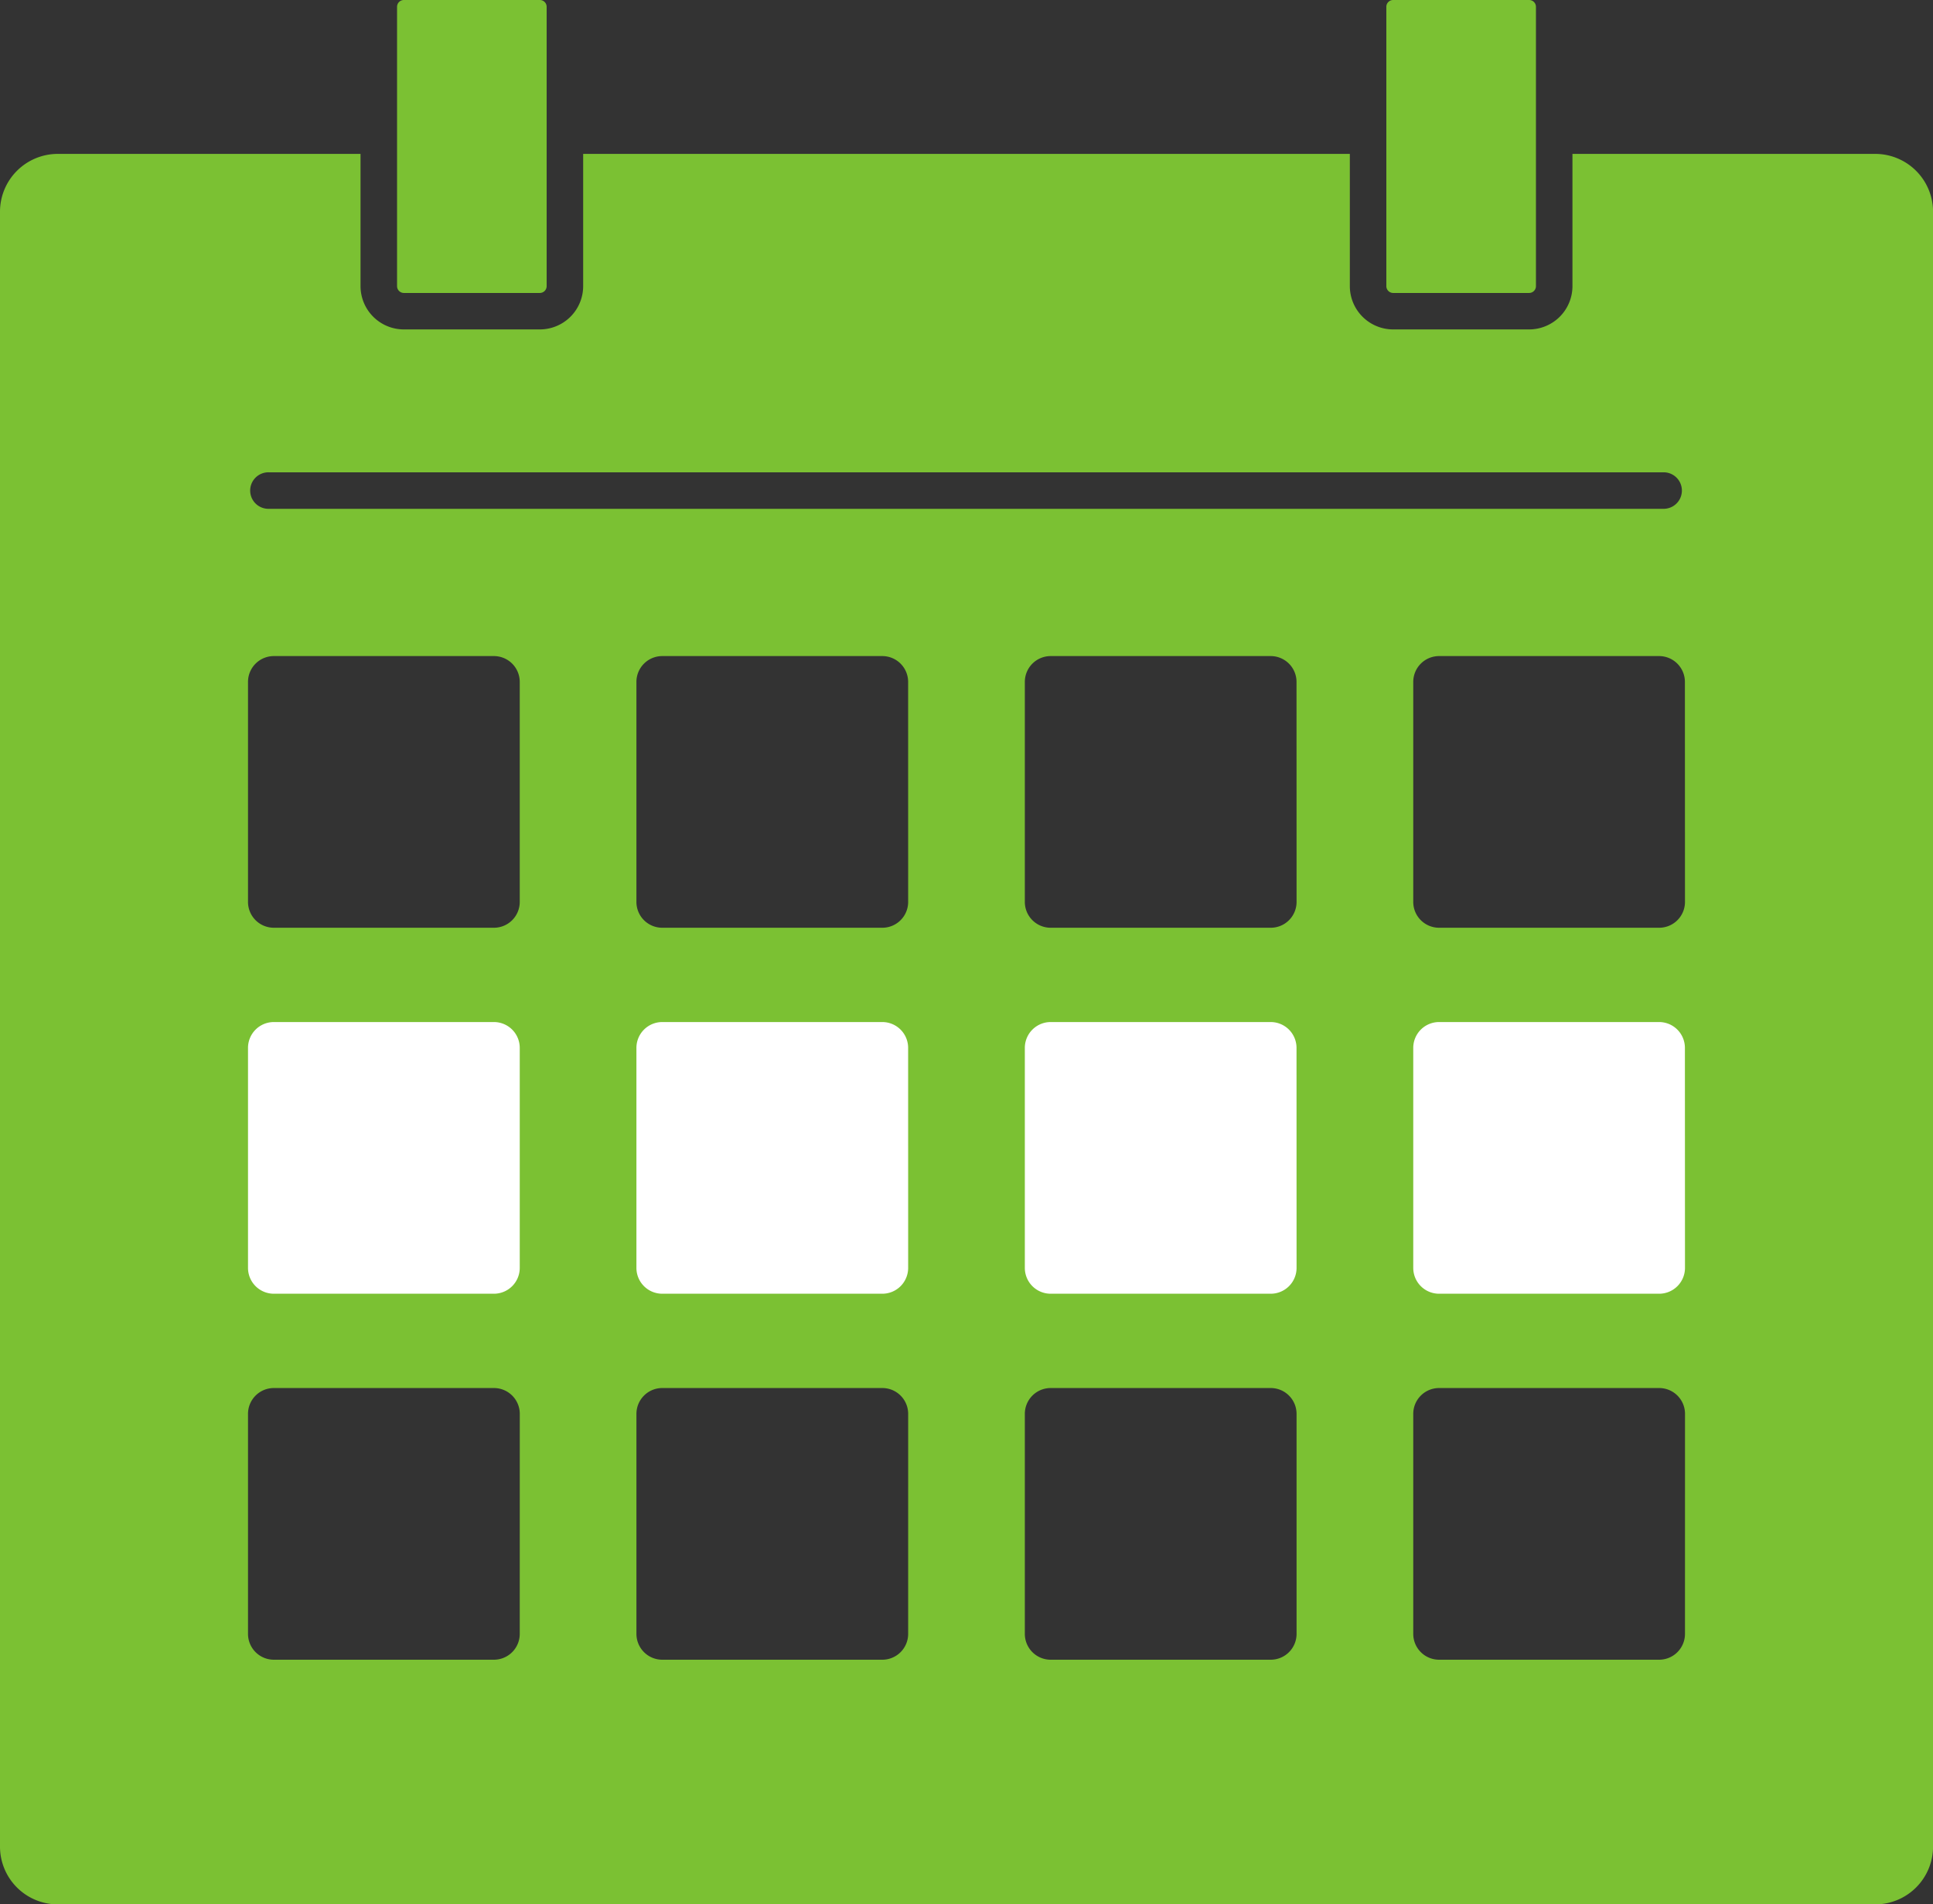
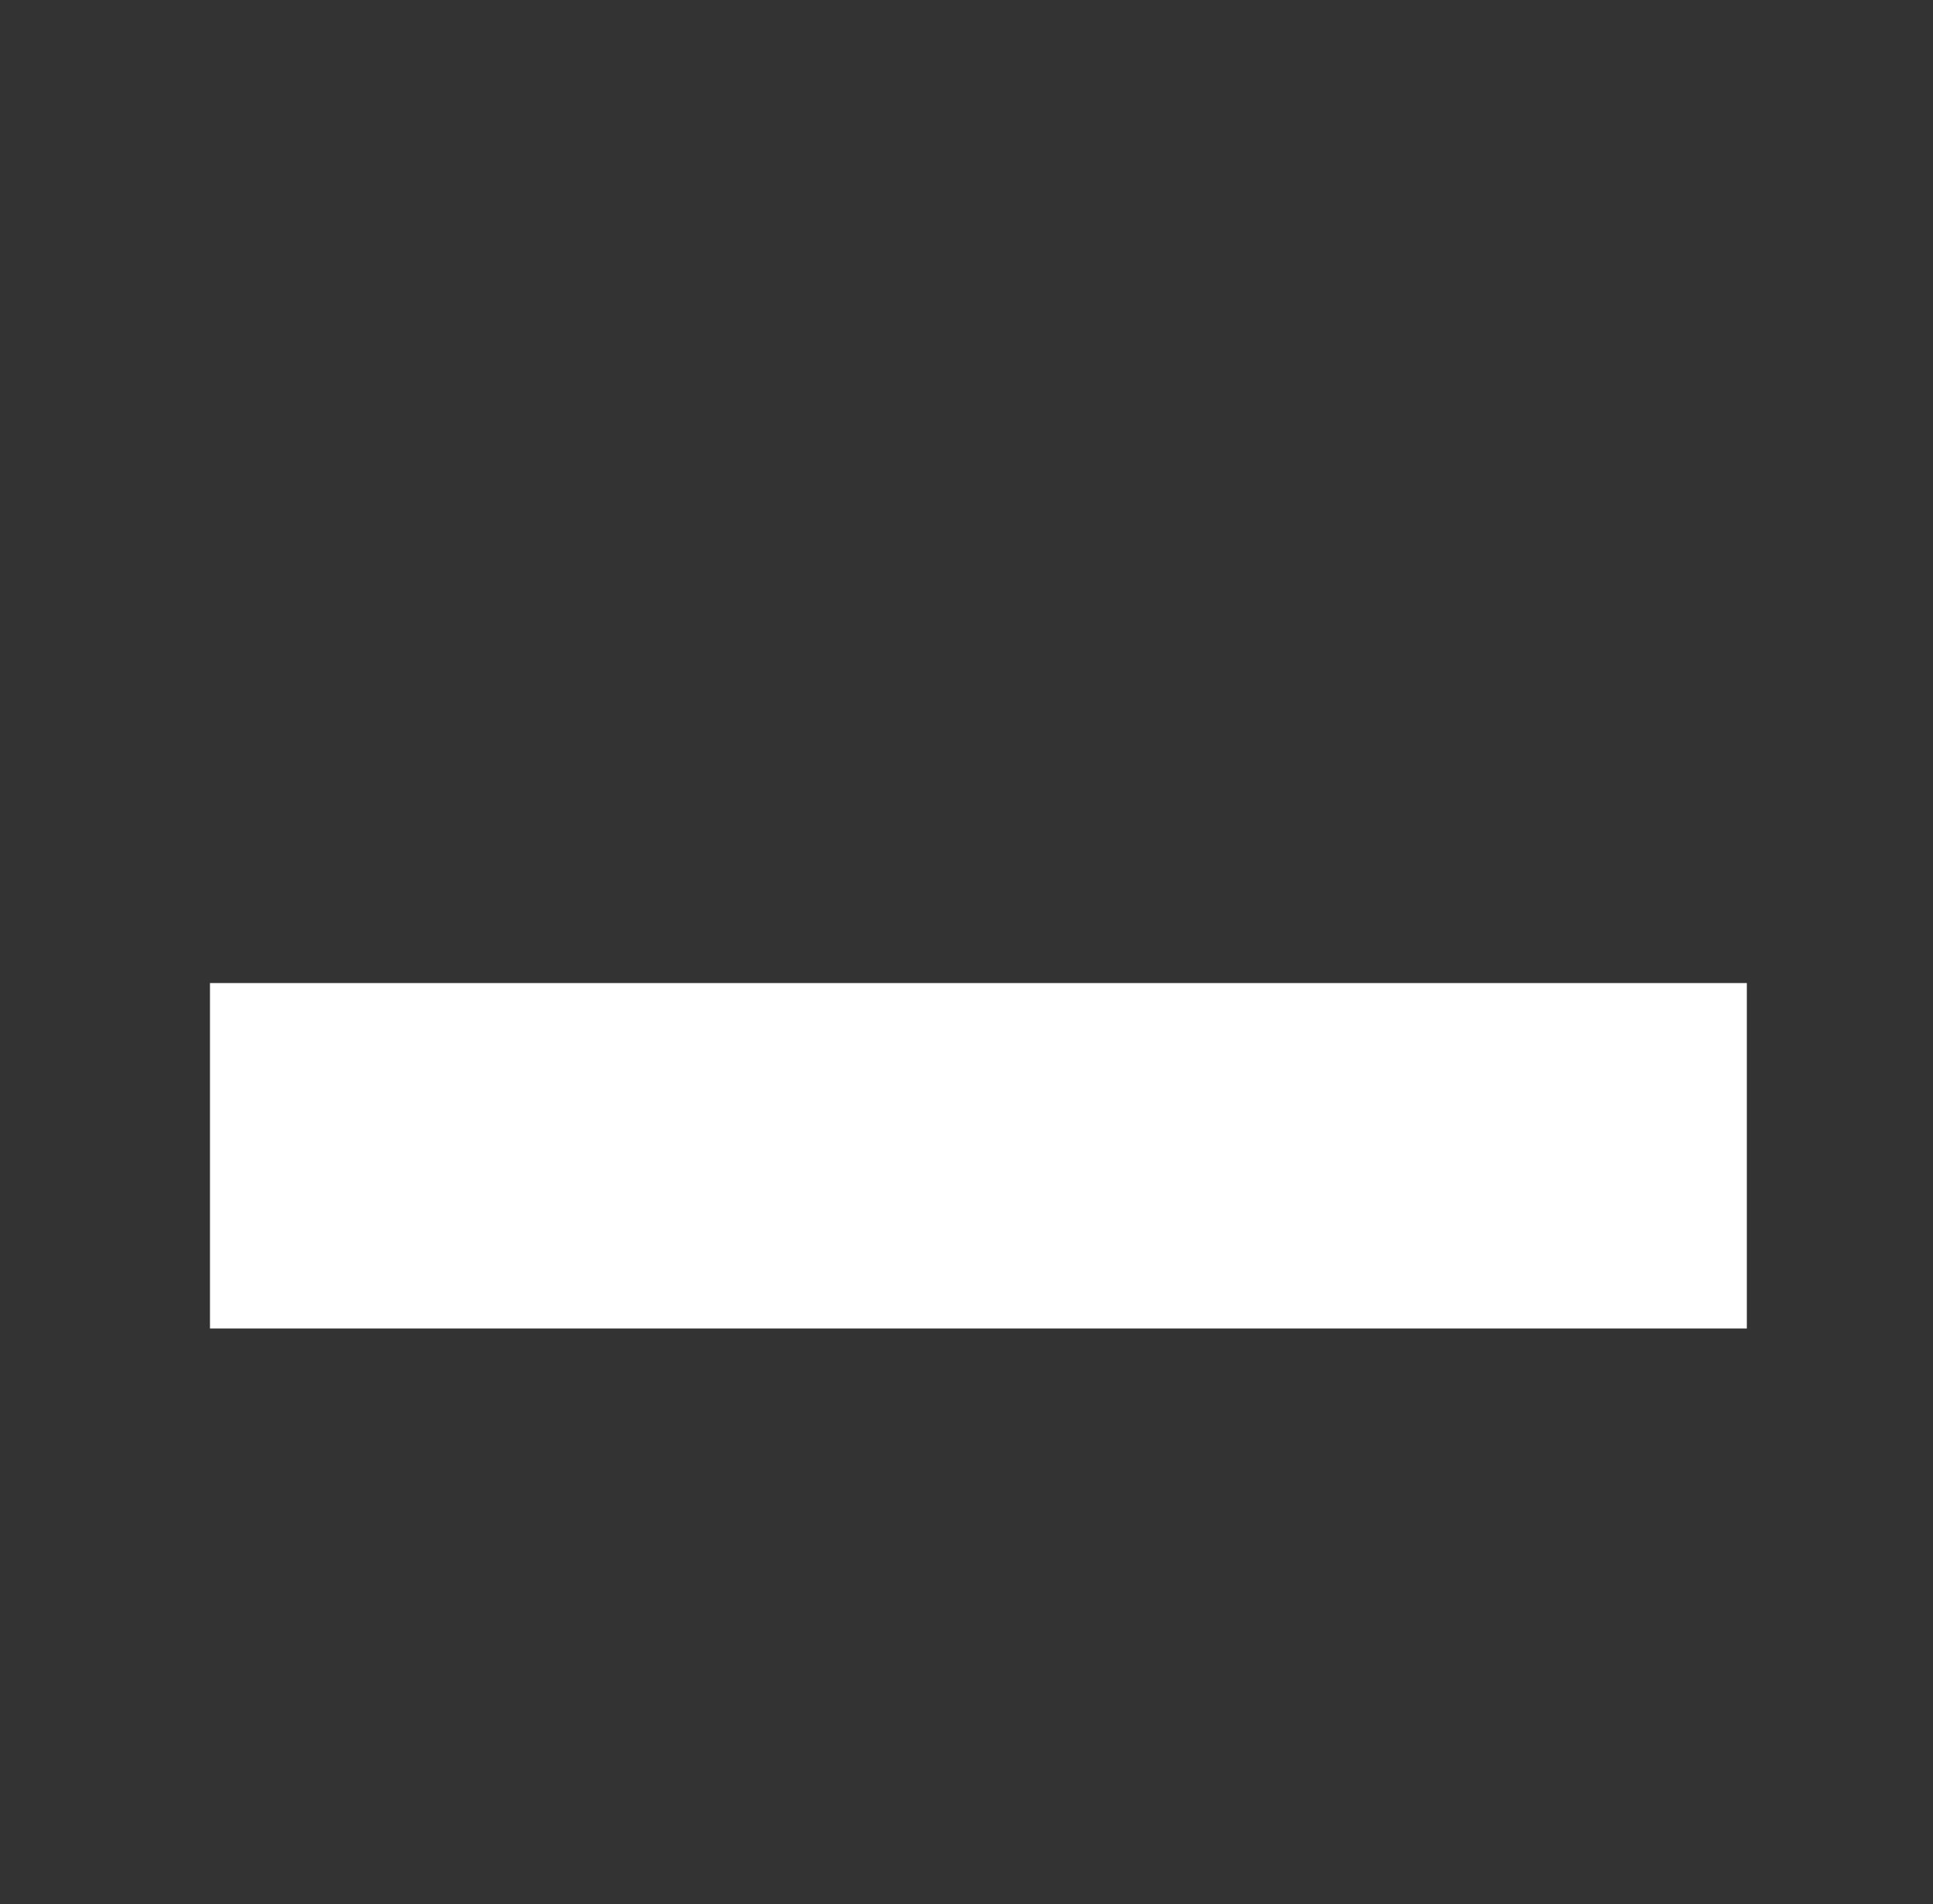
<svg xmlns="http://www.w3.org/2000/svg" width="162.25" height="159.88" viewBox="0 0 162.25 159.88">
  <rect x="0" y="0" width="162.25" height="159.88" fill="#333333" stroke="none" />
  <defs>
    <clipPath id="clip-path">
-       <rect id="長方形_121" data-name="長方形 121" width="162.25" height="159.88" fill="#7bc133" />
-     </clipPath>
+       </clipPath>
  </defs>
  <g id="グループ_153" data-name="グループ 153" transform="translate(-870.375 -3801.468)">
    <rect id="長方形_122" data-name="長方形 122" width="129" height="29" transform="translate(888 3884)" fill="#fff" />
    <g id="グループ_152" data-name="グループ 152" transform="translate(870.375 3801.468)">
      <g id="グループ_151" data-name="グループ 151" clip-path="url(#clip-path)">
-         <path id="パス_187" data-name="パス 187" d="M30.262,12.92H4.853A4.854,4.854,0,0,0,0,17.774V155.028a4.852,4.852,0,0,0,4.853,4.853H157.4a4.854,4.854,0,0,0,4.854-4.853V17.774A4.856,4.856,0,0,0,157.4,12.92H131.987v11.1a3.637,3.637,0,0,1-3.636,3.636H116.937a3.637,3.637,0,0,1-3.636-3.636V12.92H48.949v11.1a3.637,3.637,0,0,1-3.638,3.636H33.9a3.637,3.637,0,0,1-3.638-3.636ZM108.829,118.7a2.169,2.169,0,0,0-2.169-2.169H88.19a2.169,2.169,0,0,0-2.169,2.169v18.471a2.169,2.169,0,0,0,2.169,2.169h18.471a2.169,2.169,0,0,0,2.169-2.169Zm-32.6,0a2.169,2.169,0,0,0-2.169-2.169H55.588A2.169,2.169,0,0,0,53.42,118.7v18.471a2.169,2.169,0,0,0,2.169,2.169H74.059a2.169,2.169,0,0,0,2.169-2.169Zm-32.6,0a2.169,2.169,0,0,0-2.169-2.169H22.986a2.169,2.169,0,0,0-2.169,2.169v18.471a2.169,2.169,0,0,0,2.169,2.169H41.457a2.169,2.169,0,0,0,2.169-2.169Zm97.806,0a2.169,2.169,0,0,0-2.17-2.169H120.793a2.169,2.169,0,0,0-2.169,2.169v18.471a2.169,2.169,0,0,0,2.169,2.169h18.469a2.169,2.169,0,0,0,2.17-2.169ZM43.626,87.974a2.169,2.169,0,0,0-2.169-2.169H22.986a2.169,2.169,0,0,0-2.169,2.169v18.471a2.169,2.169,0,0,0,2.169,2.169H41.457a2.169,2.169,0,0,0,2.169-2.169Zm65.2,0a2.169,2.169,0,0,0-2.169-2.169H88.19a2.169,2.169,0,0,0-2.169,2.169v18.471a2.169,2.169,0,0,0,2.169,2.169h18.471a2.169,2.169,0,0,0,2.169-2.169Zm-32.6,0a2.169,2.169,0,0,0-2.169-2.169H55.588a2.169,2.169,0,0,0-2.169,2.169v18.471a2.169,2.169,0,0,0,2.169,2.169H74.059a2.169,2.169,0,0,0,2.169-2.169Zm65.2,0a2.169,2.169,0,0,0-2.17-2.169H120.793a2.169,2.169,0,0,0-2.169,2.169v18.471a2.169,2.169,0,0,0,2.169,2.169h18.469a2.169,2.169,0,0,0,2.17-2.169Zm0-30.724a2.169,2.169,0,0,0-2.17-2.17H120.793a2.169,2.169,0,0,0-2.169,2.17V75.719a2.167,2.167,0,0,0,2.169,2.169h18.469a2.167,2.167,0,0,0,2.17-2.169Zm-65.2,0a2.169,2.169,0,0,0-2.169-2.17H55.588a2.169,2.169,0,0,0-2.169,2.17V75.719a2.167,2.167,0,0,0,2.169,2.169H74.059a2.167,2.167,0,0,0,2.169-2.169Zm-32.6,0a2.169,2.169,0,0,0-2.169-2.17H22.986a2.169,2.169,0,0,0-2.169,2.17V75.719a2.167,2.167,0,0,0,2.169,2.169H41.457a2.167,2.167,0,0,0,2.169-2.169Zm65.2,0a2.169,2.169,0,0,0-2.169-2.17H88.19a2.169,2.169,0,0,0-2.169,2.17V75.719a2.167,2.167,0,0,0,2.169,2.169h18.471a2.167,2.167,0,0,0,2.169-2.169ZM22.571,42.717H139.679a1.533,1.533,0,0,0,0-3.065H22.571a1.533,1.533,0,1,0,0,3.065M128.922.571V24.023a.572.572,0,0,1-.571.572H116.937a.573.573,0,0,1-.572-.572V.571A.572.572,0,0,1,116.937,0h11.414a.571.571,0,0,1,.571.571m-83.038,0V24.023a.573.573,0,0,1-.572.572H33.9a.573.573,0,0,1-.572-.572V.571A.572.572,0,0,1,33.9,0H45.312a.572.572,0,0,1,.572.571" fill="#7bc133" fill-rule="evenodd" />
-       </g>
+         </g>
    </g>
  </g>
</svg>